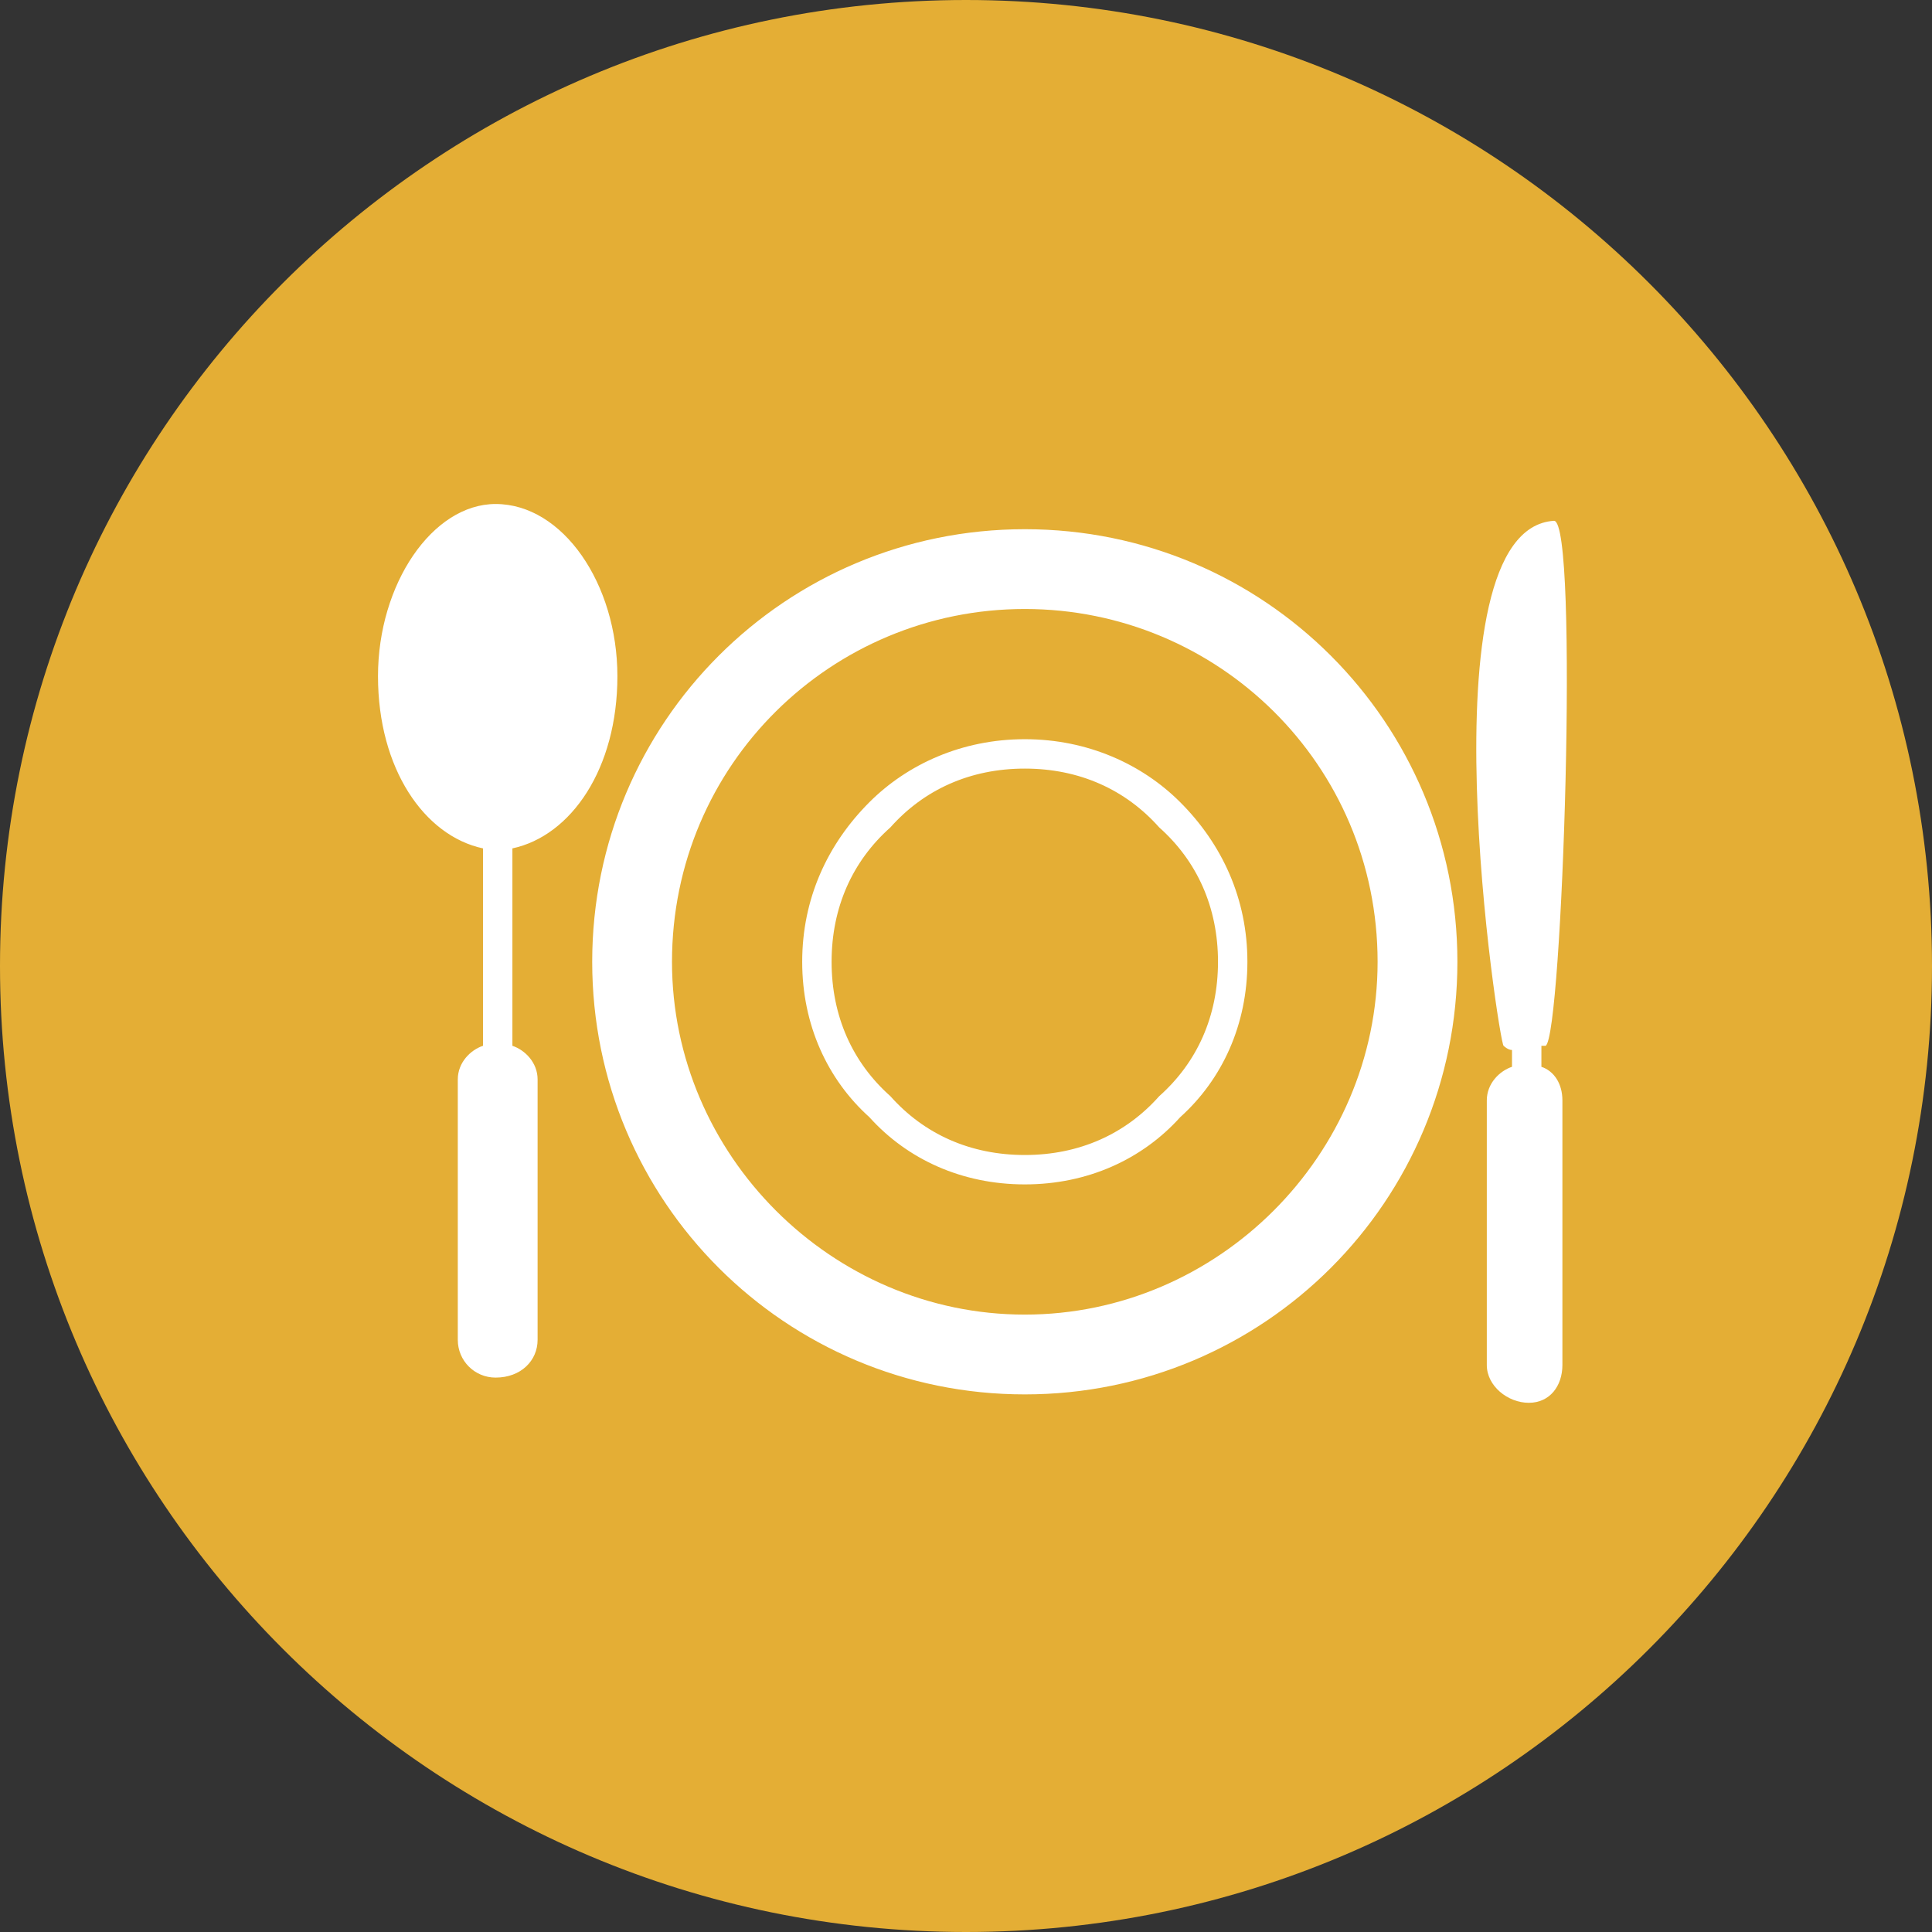
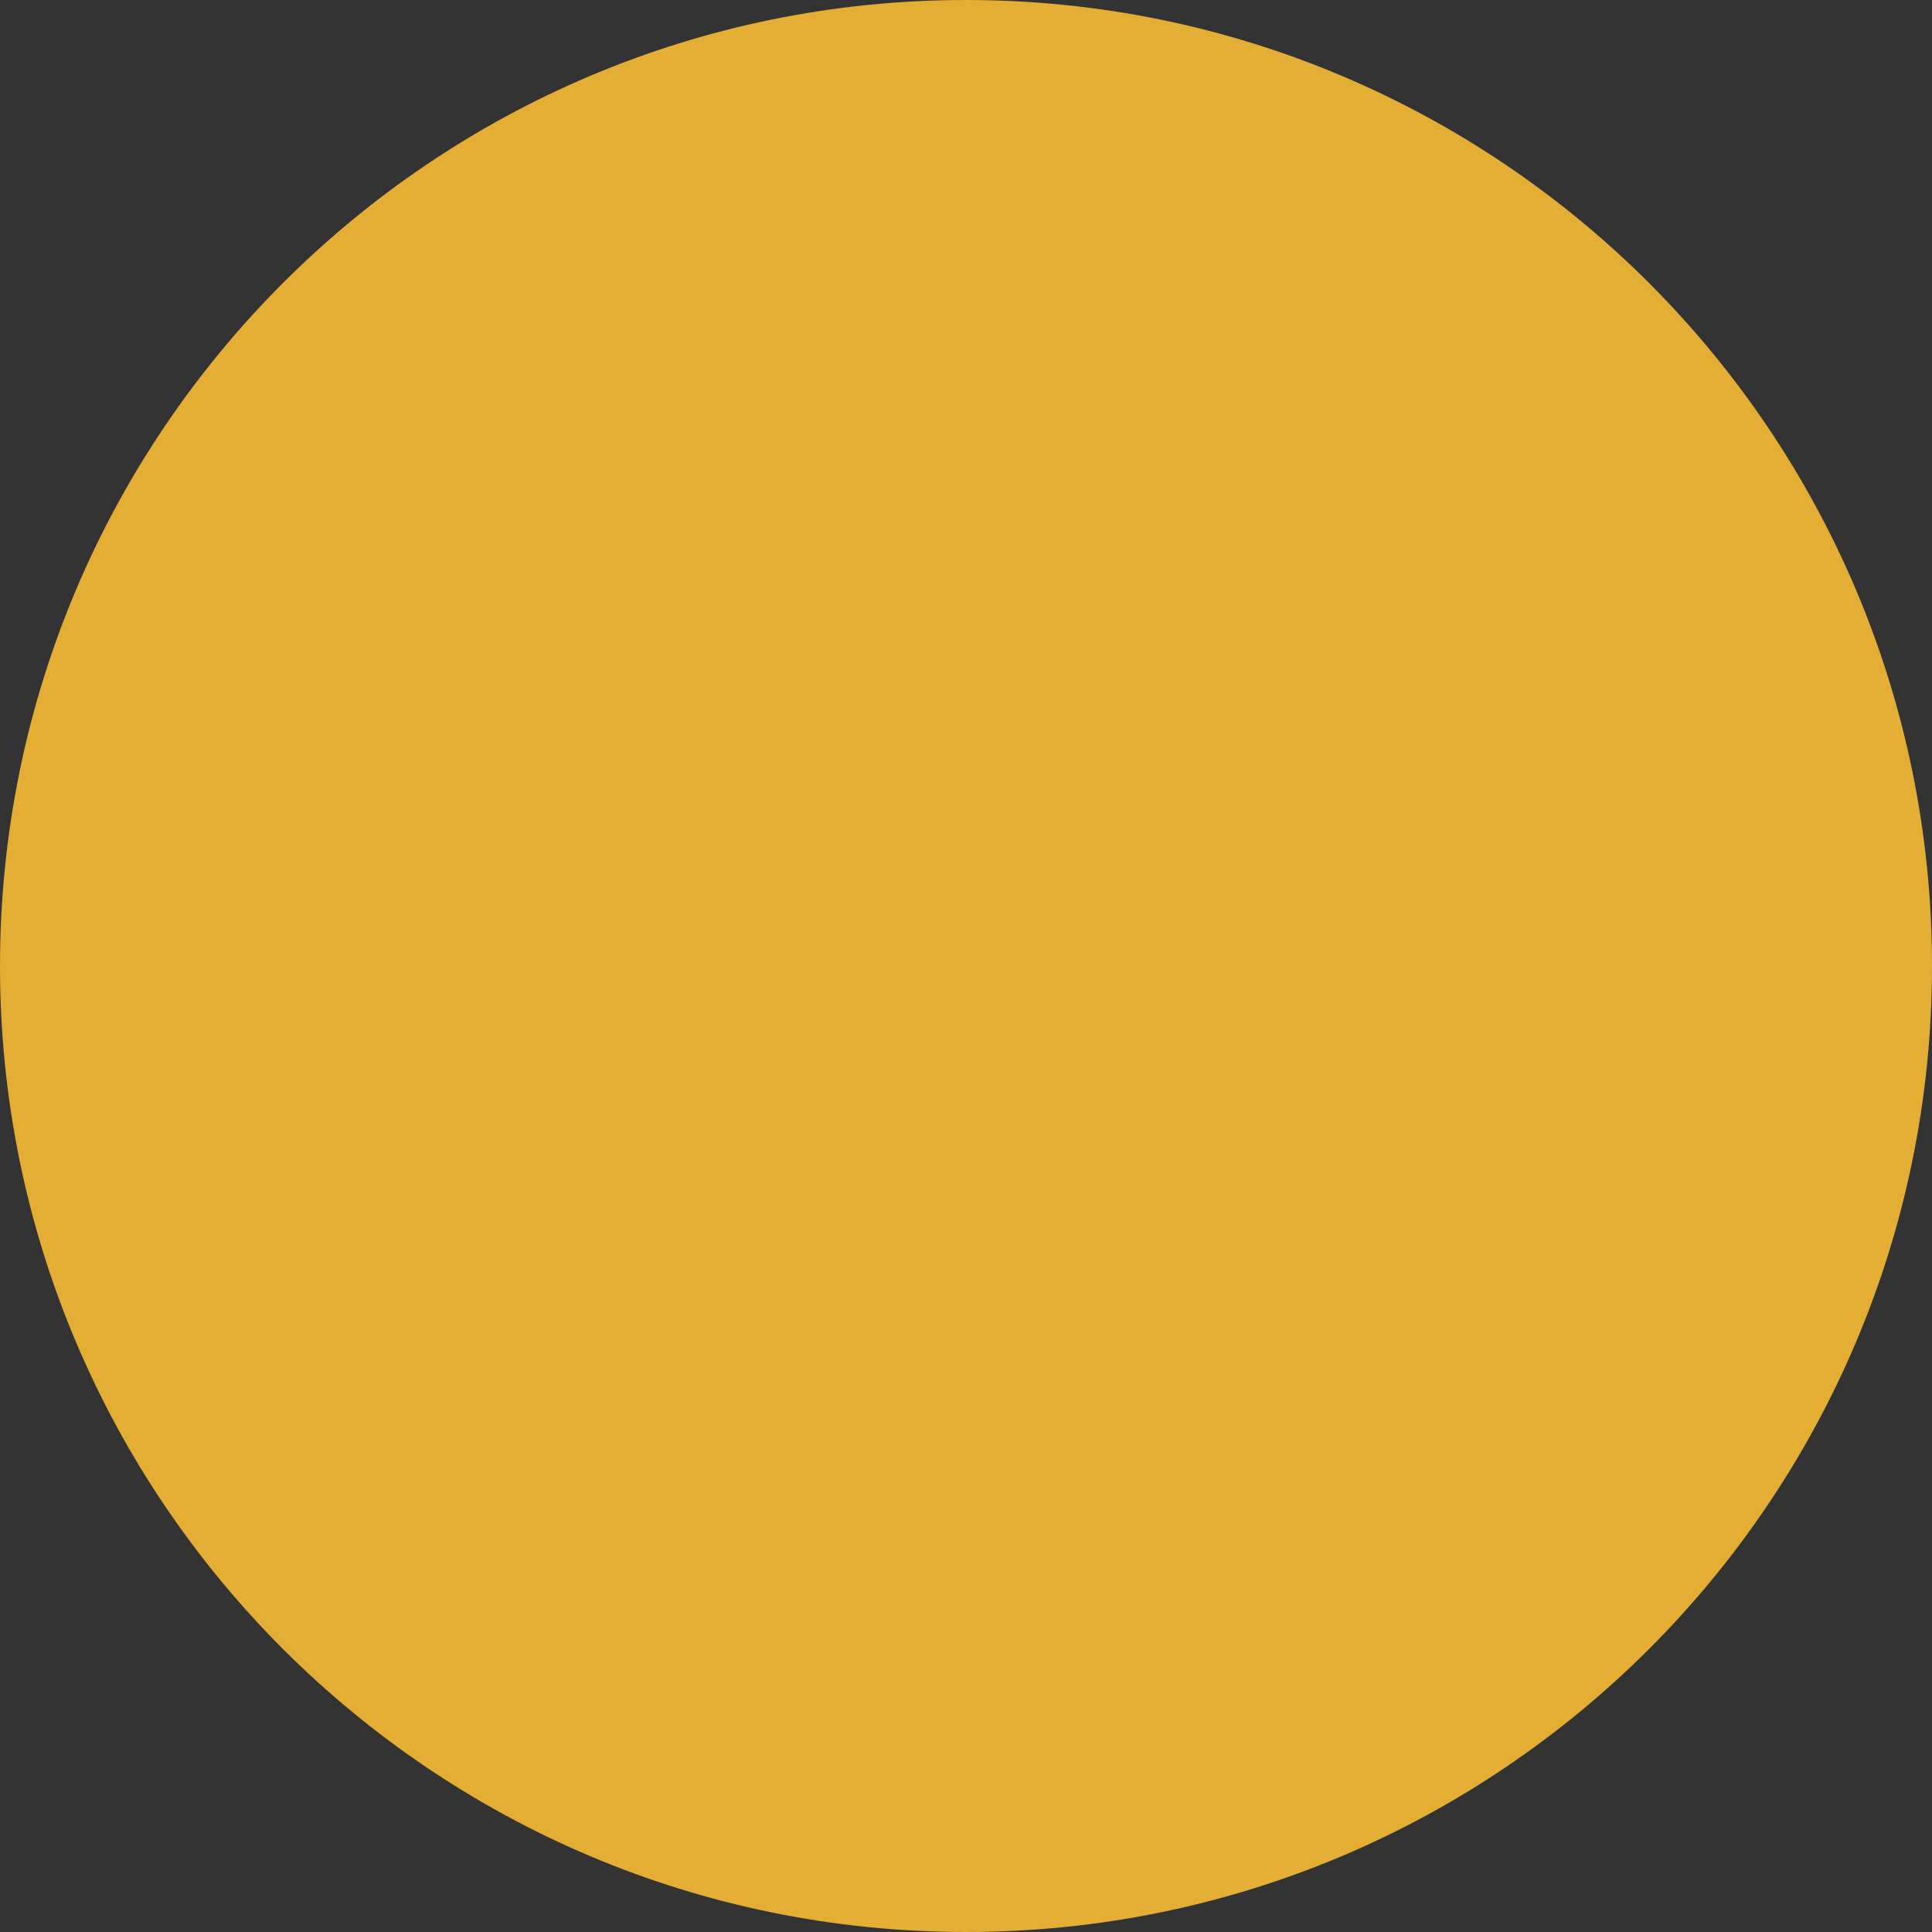
<svg xmlns="http://www.w3.org/2000/svg" version="1.2" viewBox="0 0 46 46" width="46" height="46">
  <rect x="0" y="0" width="46" height="46" fill="#333333" stroke="none" />
  <title>Novo Projeto</title>
  <style>
		.s0 { fill: #e4ae35 } 
		.s1 { fill: #ffffff } 
	</style>
  <path id="background" class="s0" d="m23 46c-12.7 0-23-10.3-23-23 0-12.7 10.3-23 23-23 12.7 0 23 10.3 23 23 0 12.7-10.3 23-23 23z" />
-   <path fill-rule="evenodd" class="s1" d="m24.4 33.2c-5.7 0-10.3-4.6-10.3-10.3 0-5.7 4.6-10.3 10.3-10.3 5.7 0 10.3 4.6 10.3 10.3 0 5.7-4.6 10.3-10.3 10.3zm12.3-7.8c0.3 0.1 0.5 0.4 0.5 0.8v6.3c0 0.5-0.3 0.9-0.8 0.9-0.5 0-1-0.4-1-0.9v-6.3c0-0.4 0.3-0.7 0.6-0.8v-0.4c-0.1 0-0.2-0.1-0.2-0.1-0.1 0-2-12.3 1.2-12.5 0.6 0 0.2 12.3-0.2 12.5q0 0-0.1 0v0.5zm-24.9-13.4c1.6 0 2.9 1.9 2.9 4.1 0 2.2-1.1 3.8-2.5 4.1v4.7c0.3 0.1 0.6 0.4 0.6 0.8v6.2c0 0.5-0.4 0.9-1 0.9-0.5 0-0.9-0.4-0.9-0.9v-6.2c0-0.4 0.3-0.7 0.6-0.8v-4.7c-1.4-0.3-2.5-1.9-2.5-4.1 0-2.2 1.3-4.1 2.8-4.1zm21 10.9c0-4.7-3.8-8.4-8.4-8.4-4.6 0-8.4 3.7-8.4 8.4 0 4.6 3.8 8.4 8.4 8.4 4.6 0 8.4-3.8 8.4-8.4zm-8.4-5.3c1.5 0 2.8 0.6 3.7 1.5 1 1 1.6 2.3 1.6 3.8 0 1.5-0.6 2.8-1.6 3.7-0.9 1-2.2 1.6-3.7 1.6-1.5 0-2.8-0.6-3.7-1.6-1-0.9-1.6-2.2-1.6-3.7 0-1.5 0.6-2.8 1.6-3.8 0.9-0.9 2.2-1.5 3.7-1.5zm3.2 2.1c-0.8-0.9-1.9-1.4-3.2-1.4-1.3 0-2.4 0.5-3.2 1.4-0.9 0.8-1.4 1.9-1.4 3.2 0 1.3 0.5 2.4 1.4 3.2 0.8 0.9 1.9 1.4 3.2 1.4 1.3 0 2.4-0.5 3.2-1.4 0.9-0.8 1.4-1.9 1.4-3.2 0-1.3-0.5-2.4-1.4-3.2z" />
</svg>